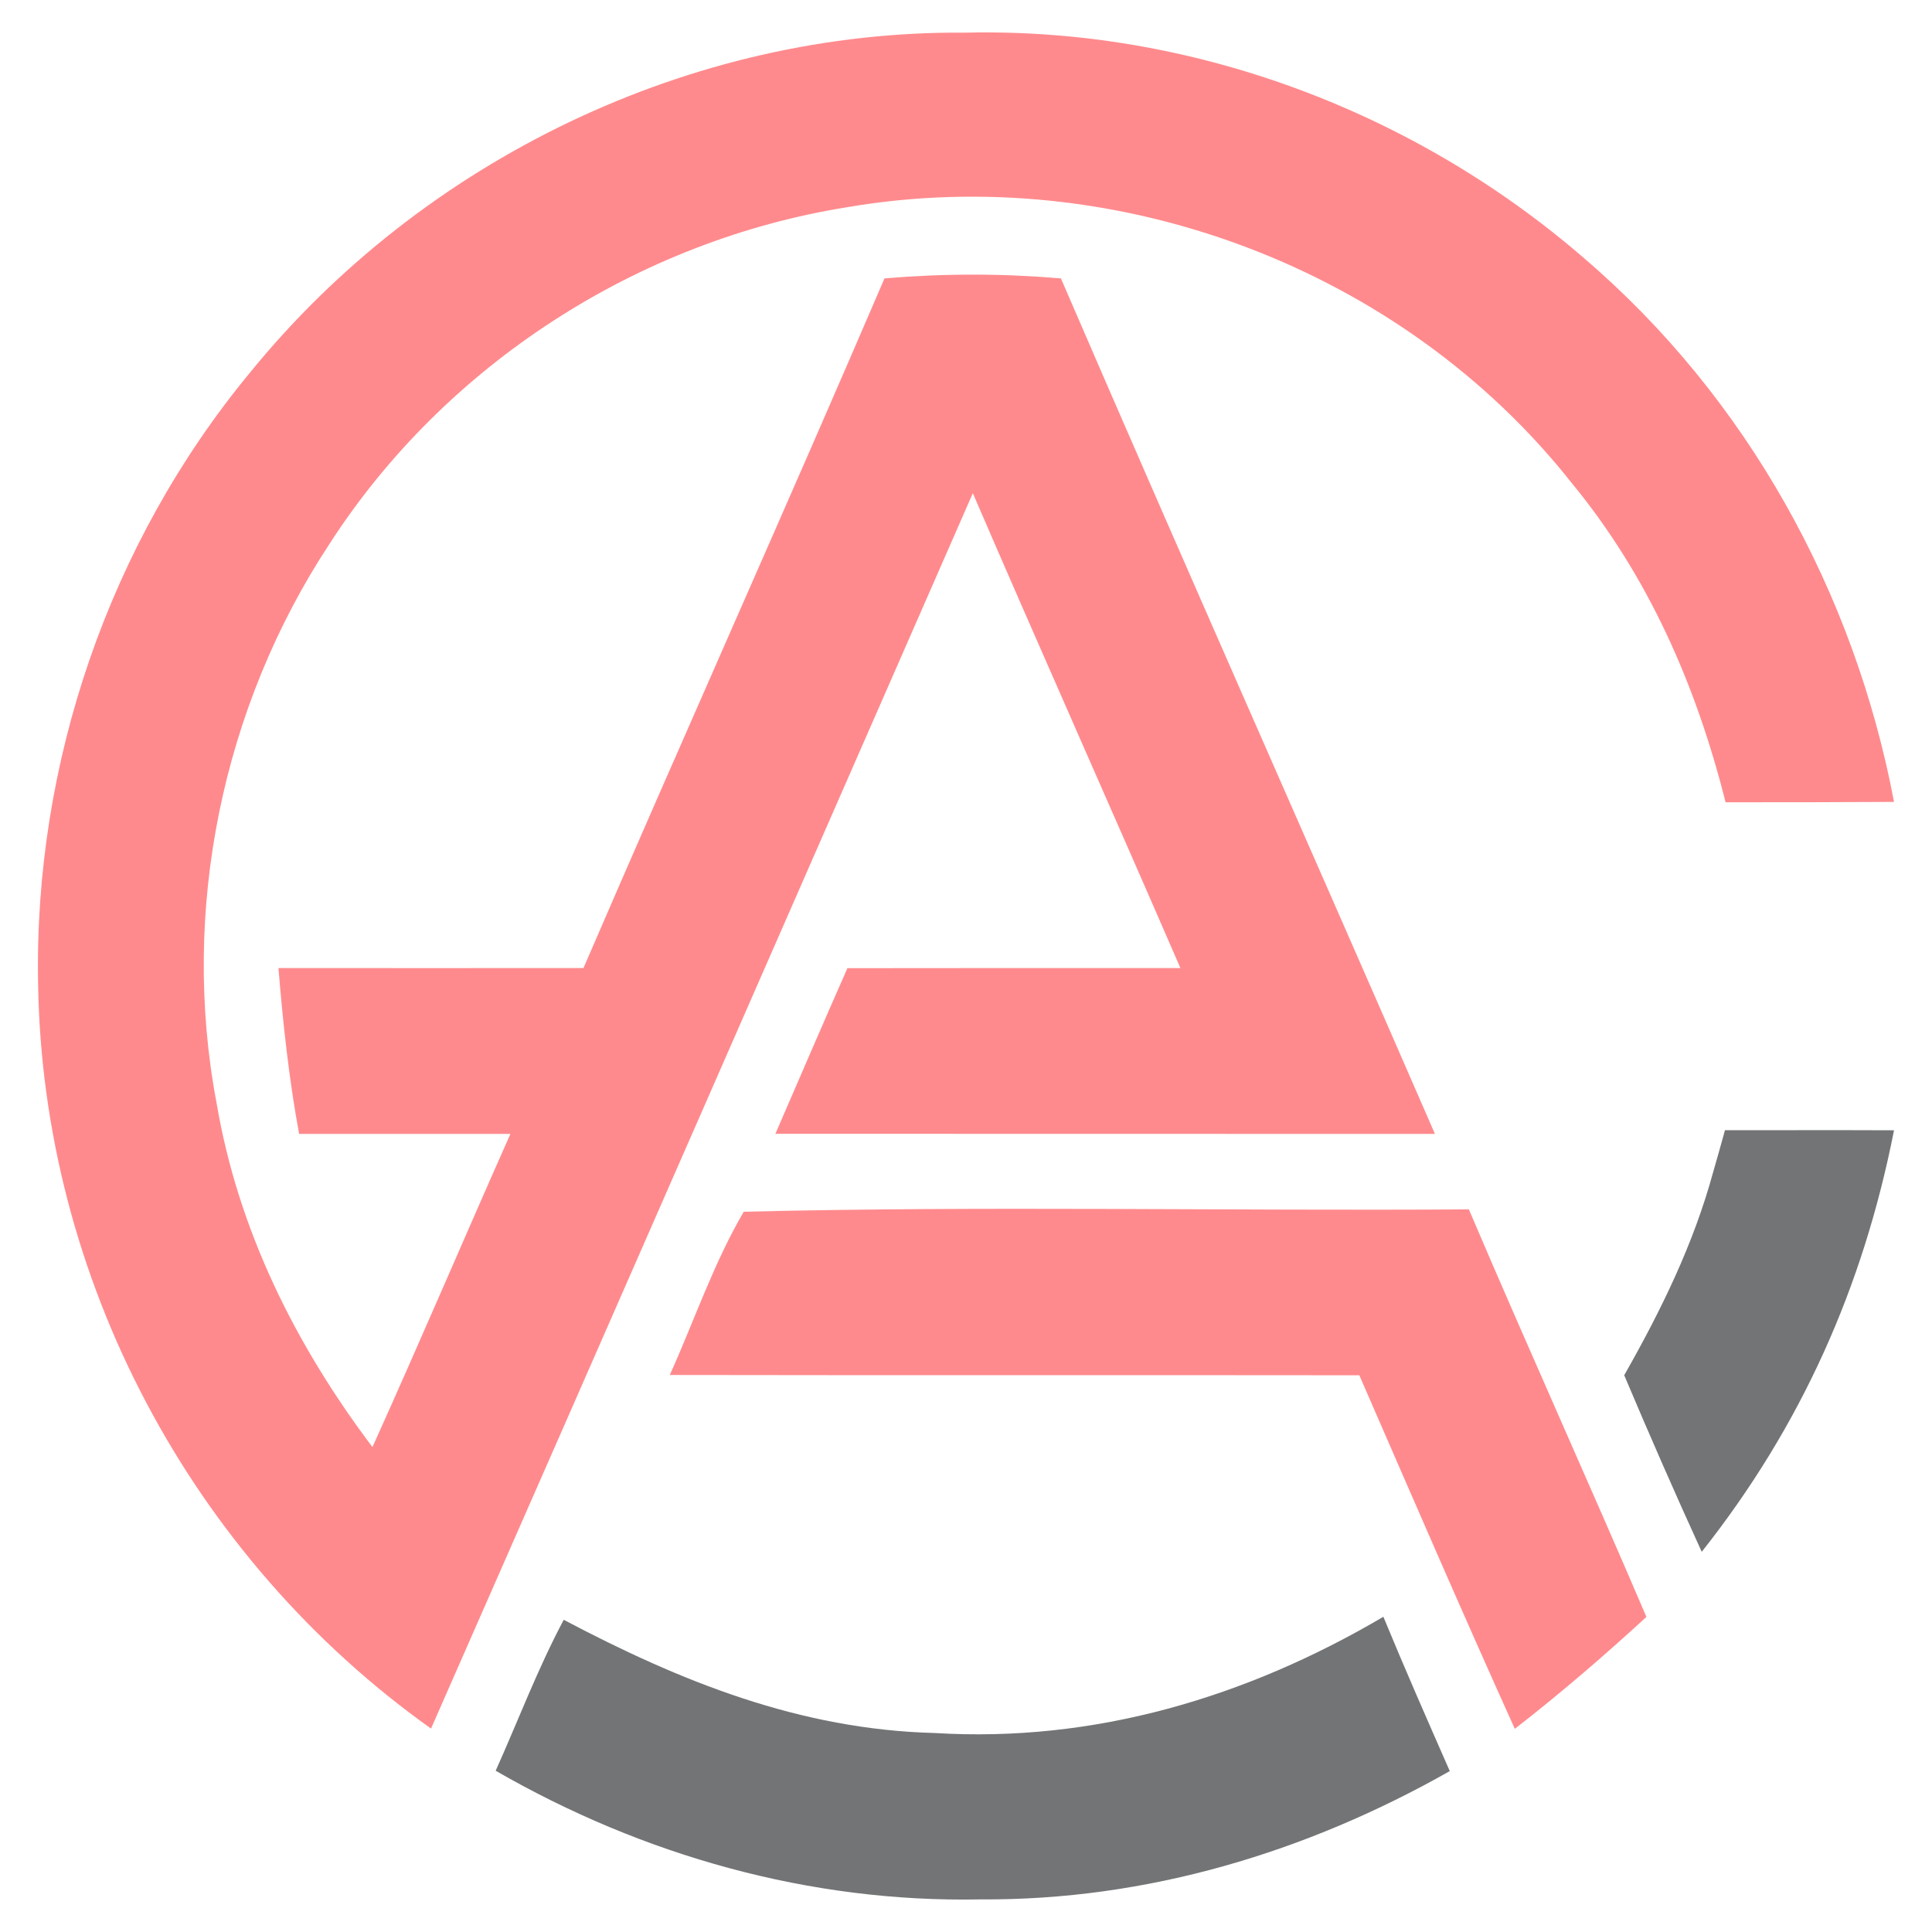
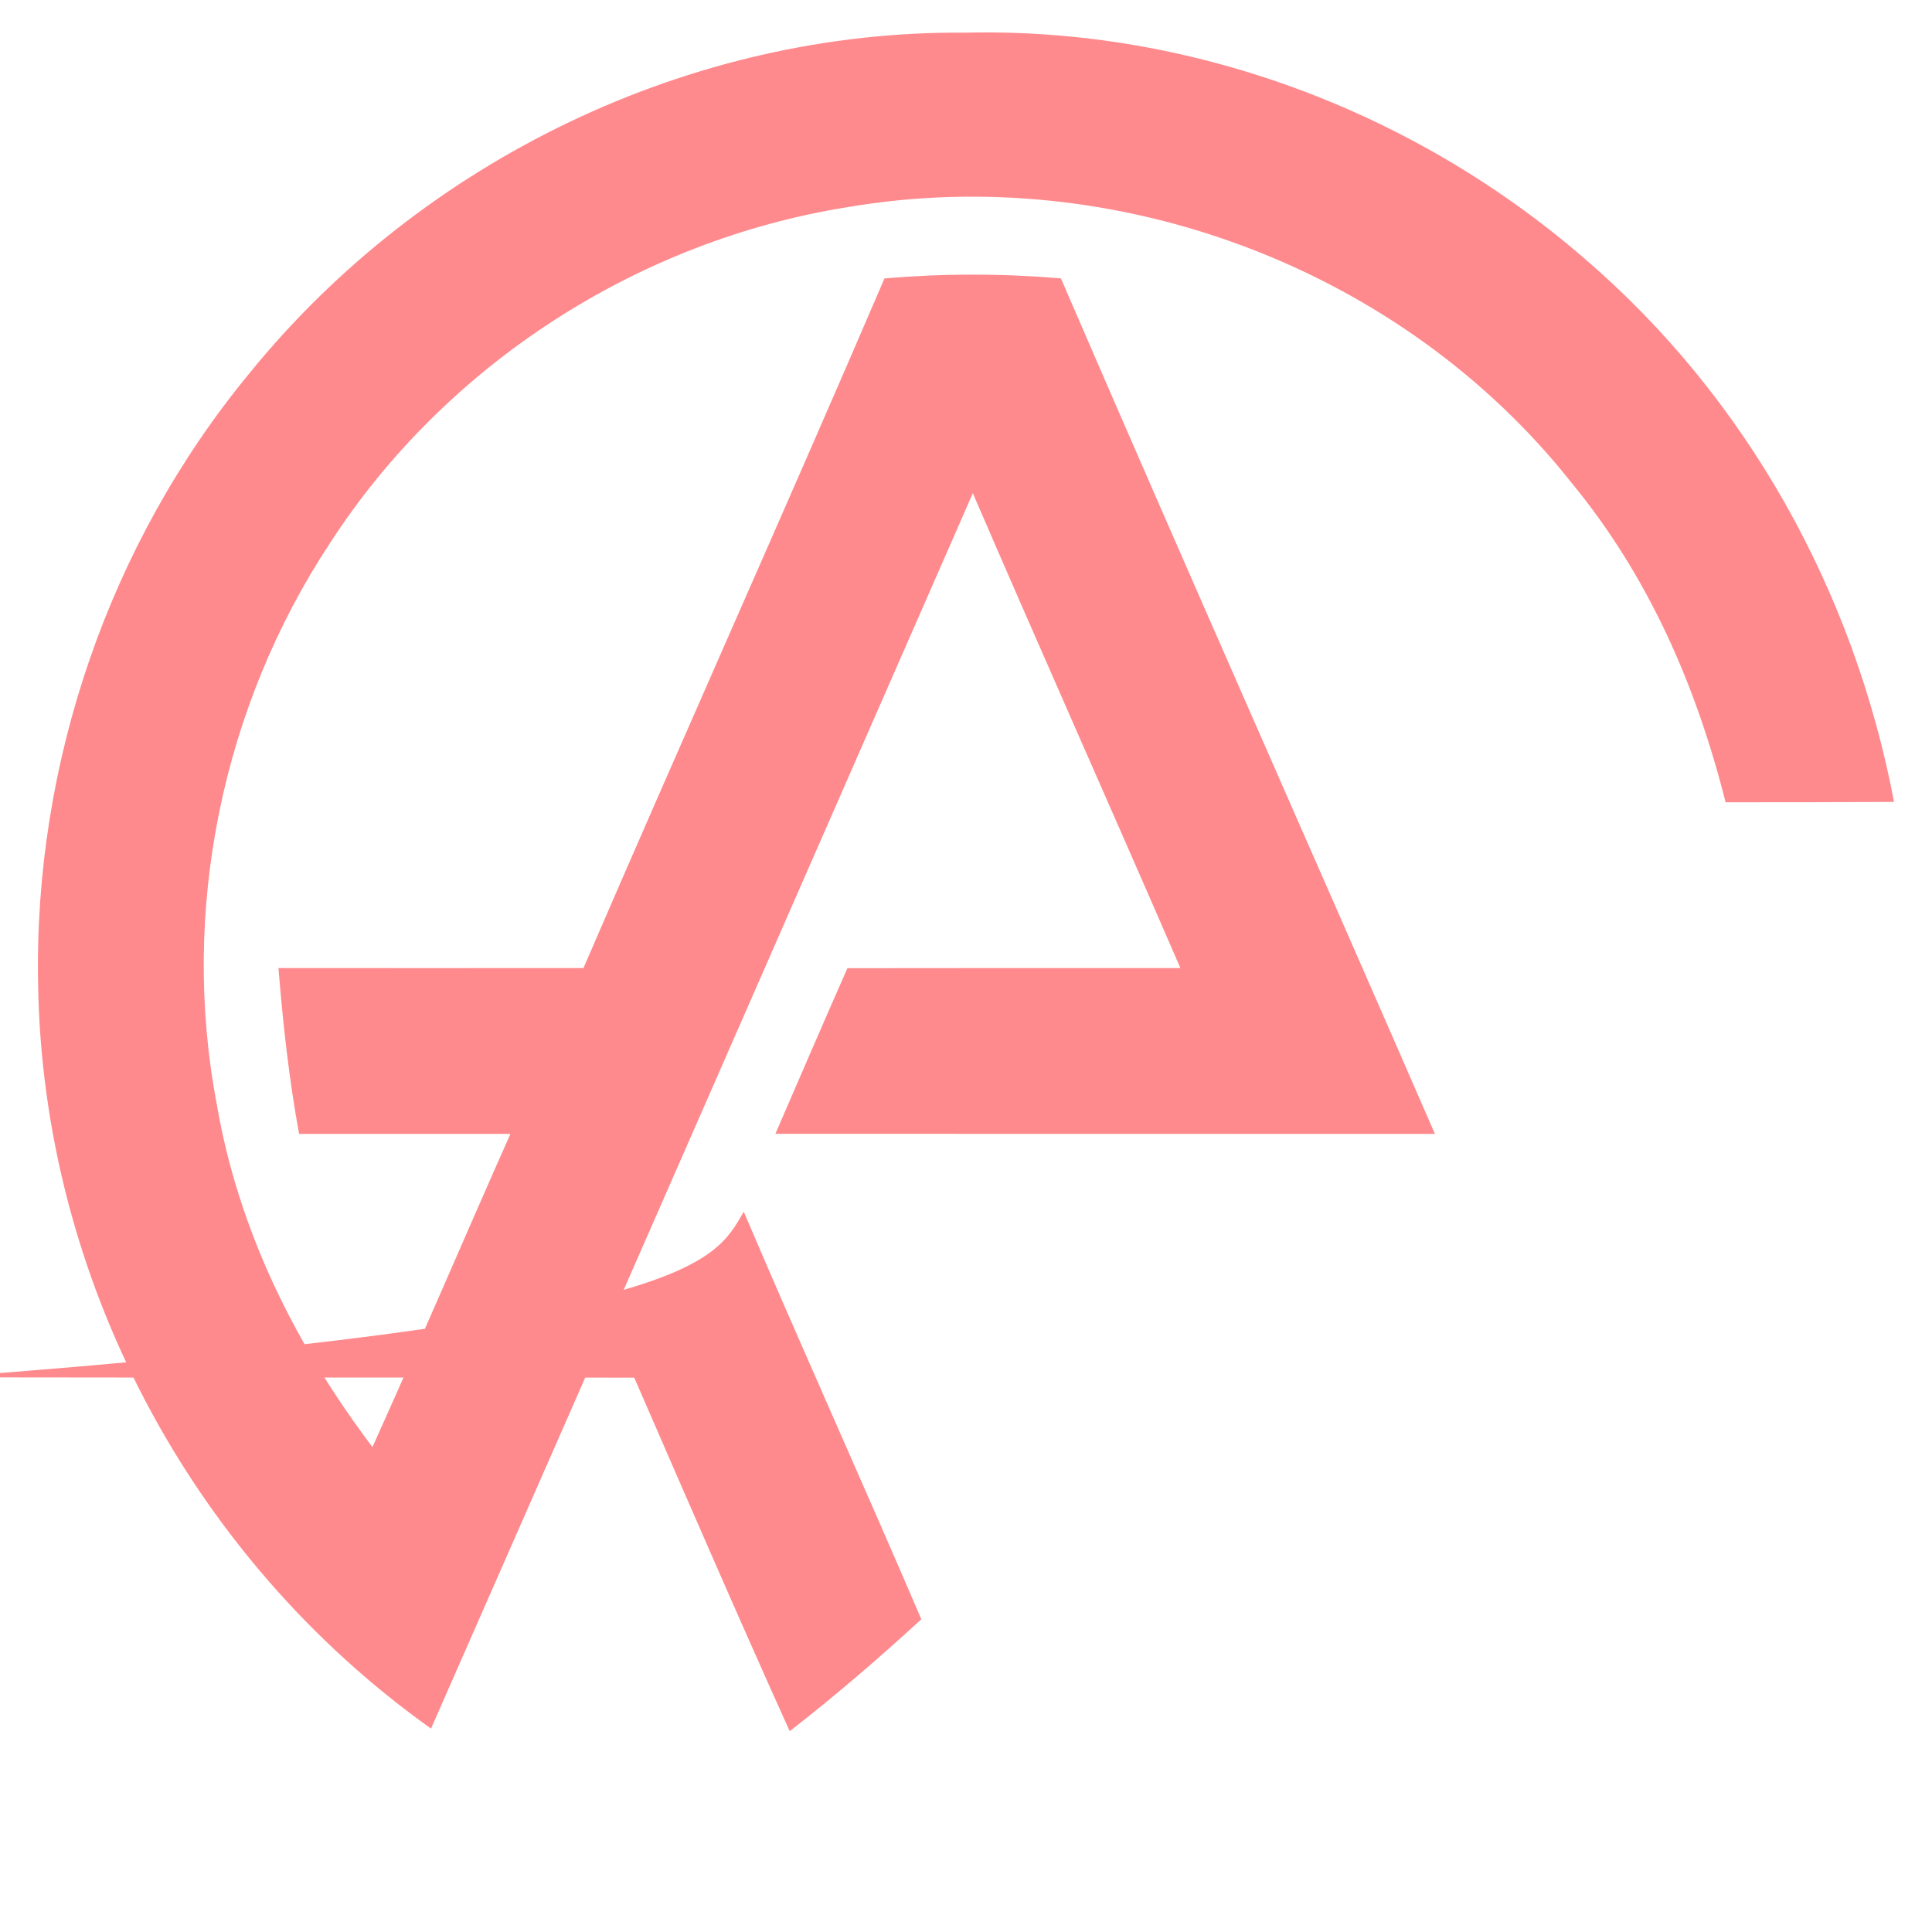
<svg xmlns="http://www.w3.org/2000/svg" version="1.1" id="Calque_1" x="0px" y="0px" width="32px" height="32px" viewBox="0 0 32 32" enable-background="new 0 0 32 32" xml:space="preserve">
  <g>
    <path fill="#FF8A8D" d="M15.989,0.541c3.737-0.088,7.43,1.295,10.25,3.737c2.696,2.31,4.473,5.526,5.132,9.004   c-0.929,0.006-1.861,0.006-2.79,0.006c-0.486-1.933-1.278-3.746-2.551-5.291c-2.806-3.549-7.531-5.324-11.987-4.567   c-3.48,0.554-6.672,2.612-8.584,5.576c-1.78,2.702-2.474,6.083-1.872,9.263c0.356,2.103,1.305,4.006,2.582,5.699   c0.778-1.723,1.518-3.461,2.285-5.187c-1.167,0-2.333,0-3.5,0c-0.167-0.909-0.267-1.826-0.342-2.747c1.687,0,3.369,0.002,5.052,0   c1.646-3.814,3.347-7.605,4.986-11.423c0.984-0.083,1.938-0.083,2.922,0c2.042,4.731,4.138,9.444,6.195,14.17   c-3.642-0.002-7.284,0.001-10.924-0.002c0.396-0.914,0.79-1.83,1.193-2.743c1.837-0.003,3.675-0.002,5.515-0.002   c-1.138-2.625-2.305-5.238-3.438-7.865c-2.99,6.822-5.975,13.646-8.974,20.462c-3.973-2.829-6.435-7.456-6.508-12.341   C0.561,12.639,1.811,8.992,4.136,6.177C6.997,2.653,11.439,0.5,15.989,0.541L15.989,0.541z" />
-     <path fill="#727475" d="M28.571,18.72c0.931,0,1.864-0.003,2.8,0.001c-0.513,2.602-1.538,4.9-3.185,6.982   c-0.441-0.965-0.869-1.942-1.284-2.925c0.609-1.071,1.147-2.168,1.472-3.36C28.441,19.182,28.508,18.952,28.571,18.72L28.571,18.72   z" />
-     <path fill="#FF8A8D" d="M12.319,20.07c3.984-0.098,8.018-0.012,12.01-0.039c0.962,2.258,1.975,4.494,2.941,6.75   c-0.704,0.647-1.426,1.268-2.18,1.854c-0.877-1.942-1.724-3.901-2.575-5.856c-3.808-0.005-7.612,0.002-11.421-0.005   C11.499,21.875,11.821,20.919,12.319,20.07L12.319,20.07z" />
-     <path fill="#727475" d="M9.337,26.829c1.94,1.024,3.915,1.818,6.143,1.875c2.646,0.163,5.166-0.591,7.433-1.925   c0.353,0.857,0.726,1.705,1.1,2.556c-2.379,1.348-5.023,2.143-7.772,2.125c-2.826,0.056-5.59-0.724-8.031-2.131   C8.583,28.497,8.907,27.637,9.337,26.829L9.337,26.829z" />
+     <path fill="#FF8A8D" d="M12.319,20.07c0.962,2.258,1.975,4.494,2.941,6.75   c-0.704,0.647-1.426,1.268-2.18,1.854c-0.877-1.942-1.724-3.901-2.575-5.856c-3.808-0.005-7.612,0.002-11.421-0.005   C11.499,21.875,11.821,20.919,12.319,20.07L12.319,20.07z" />
  </g>
</svg>